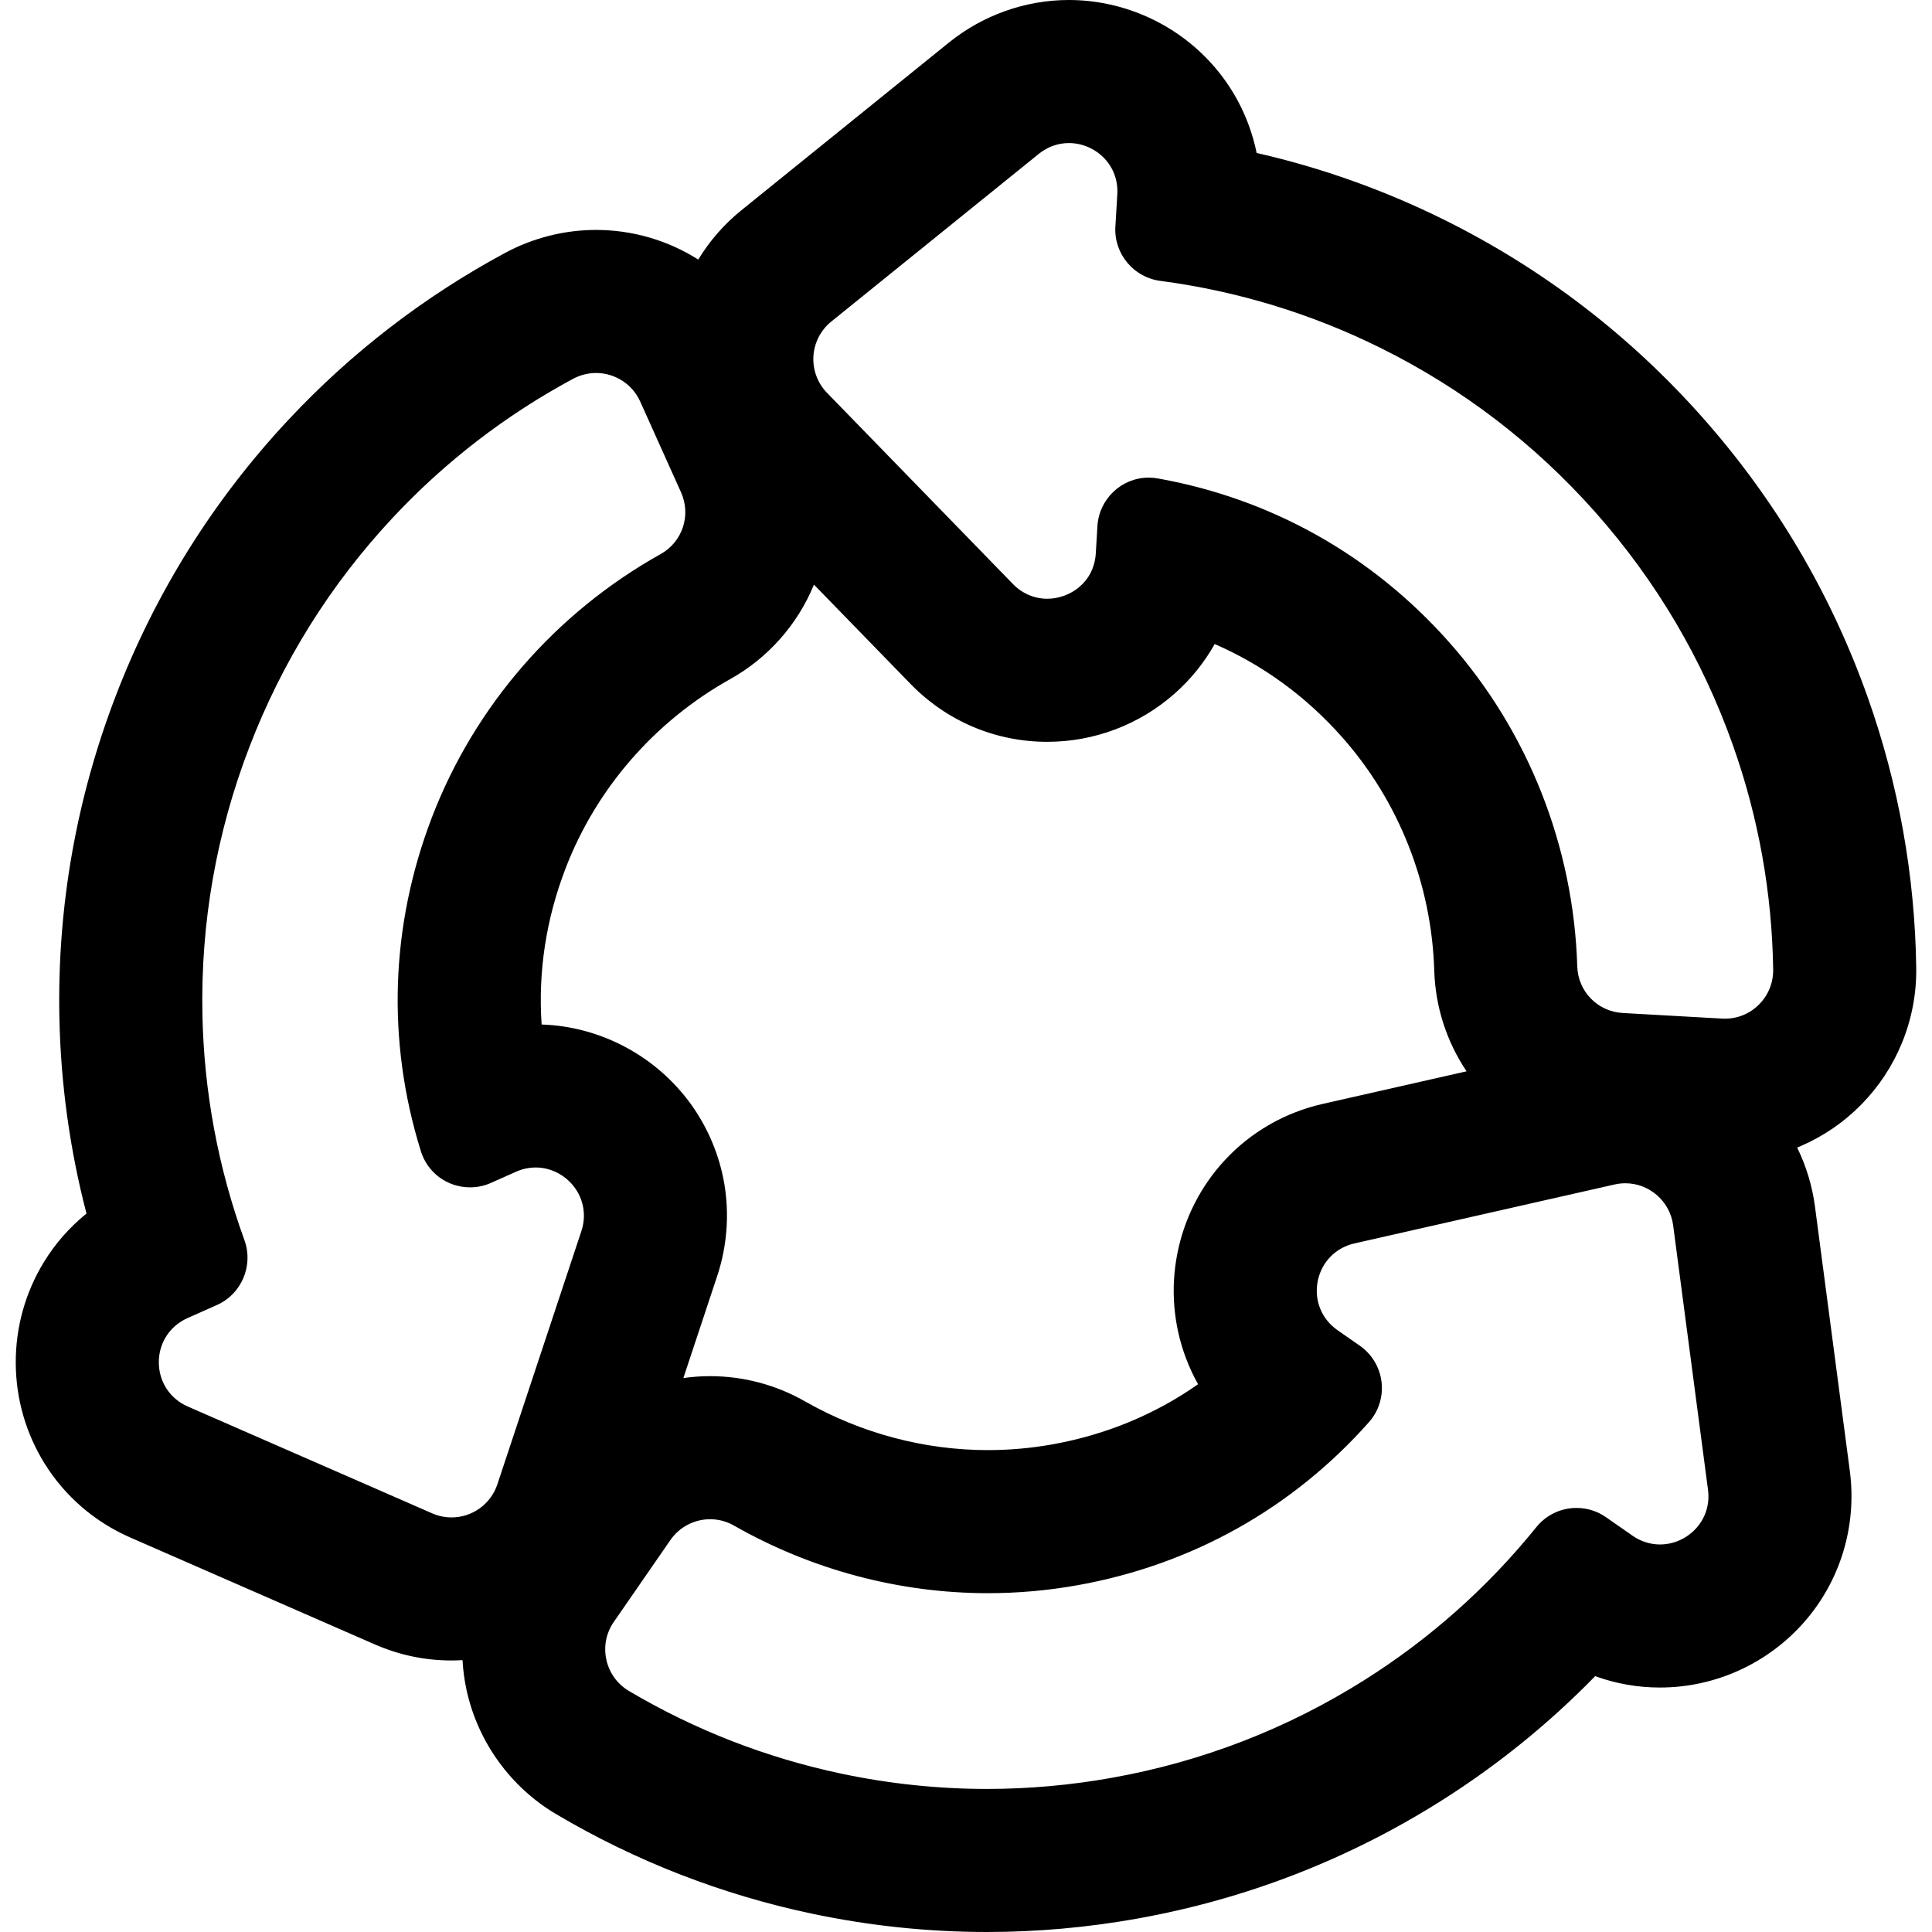
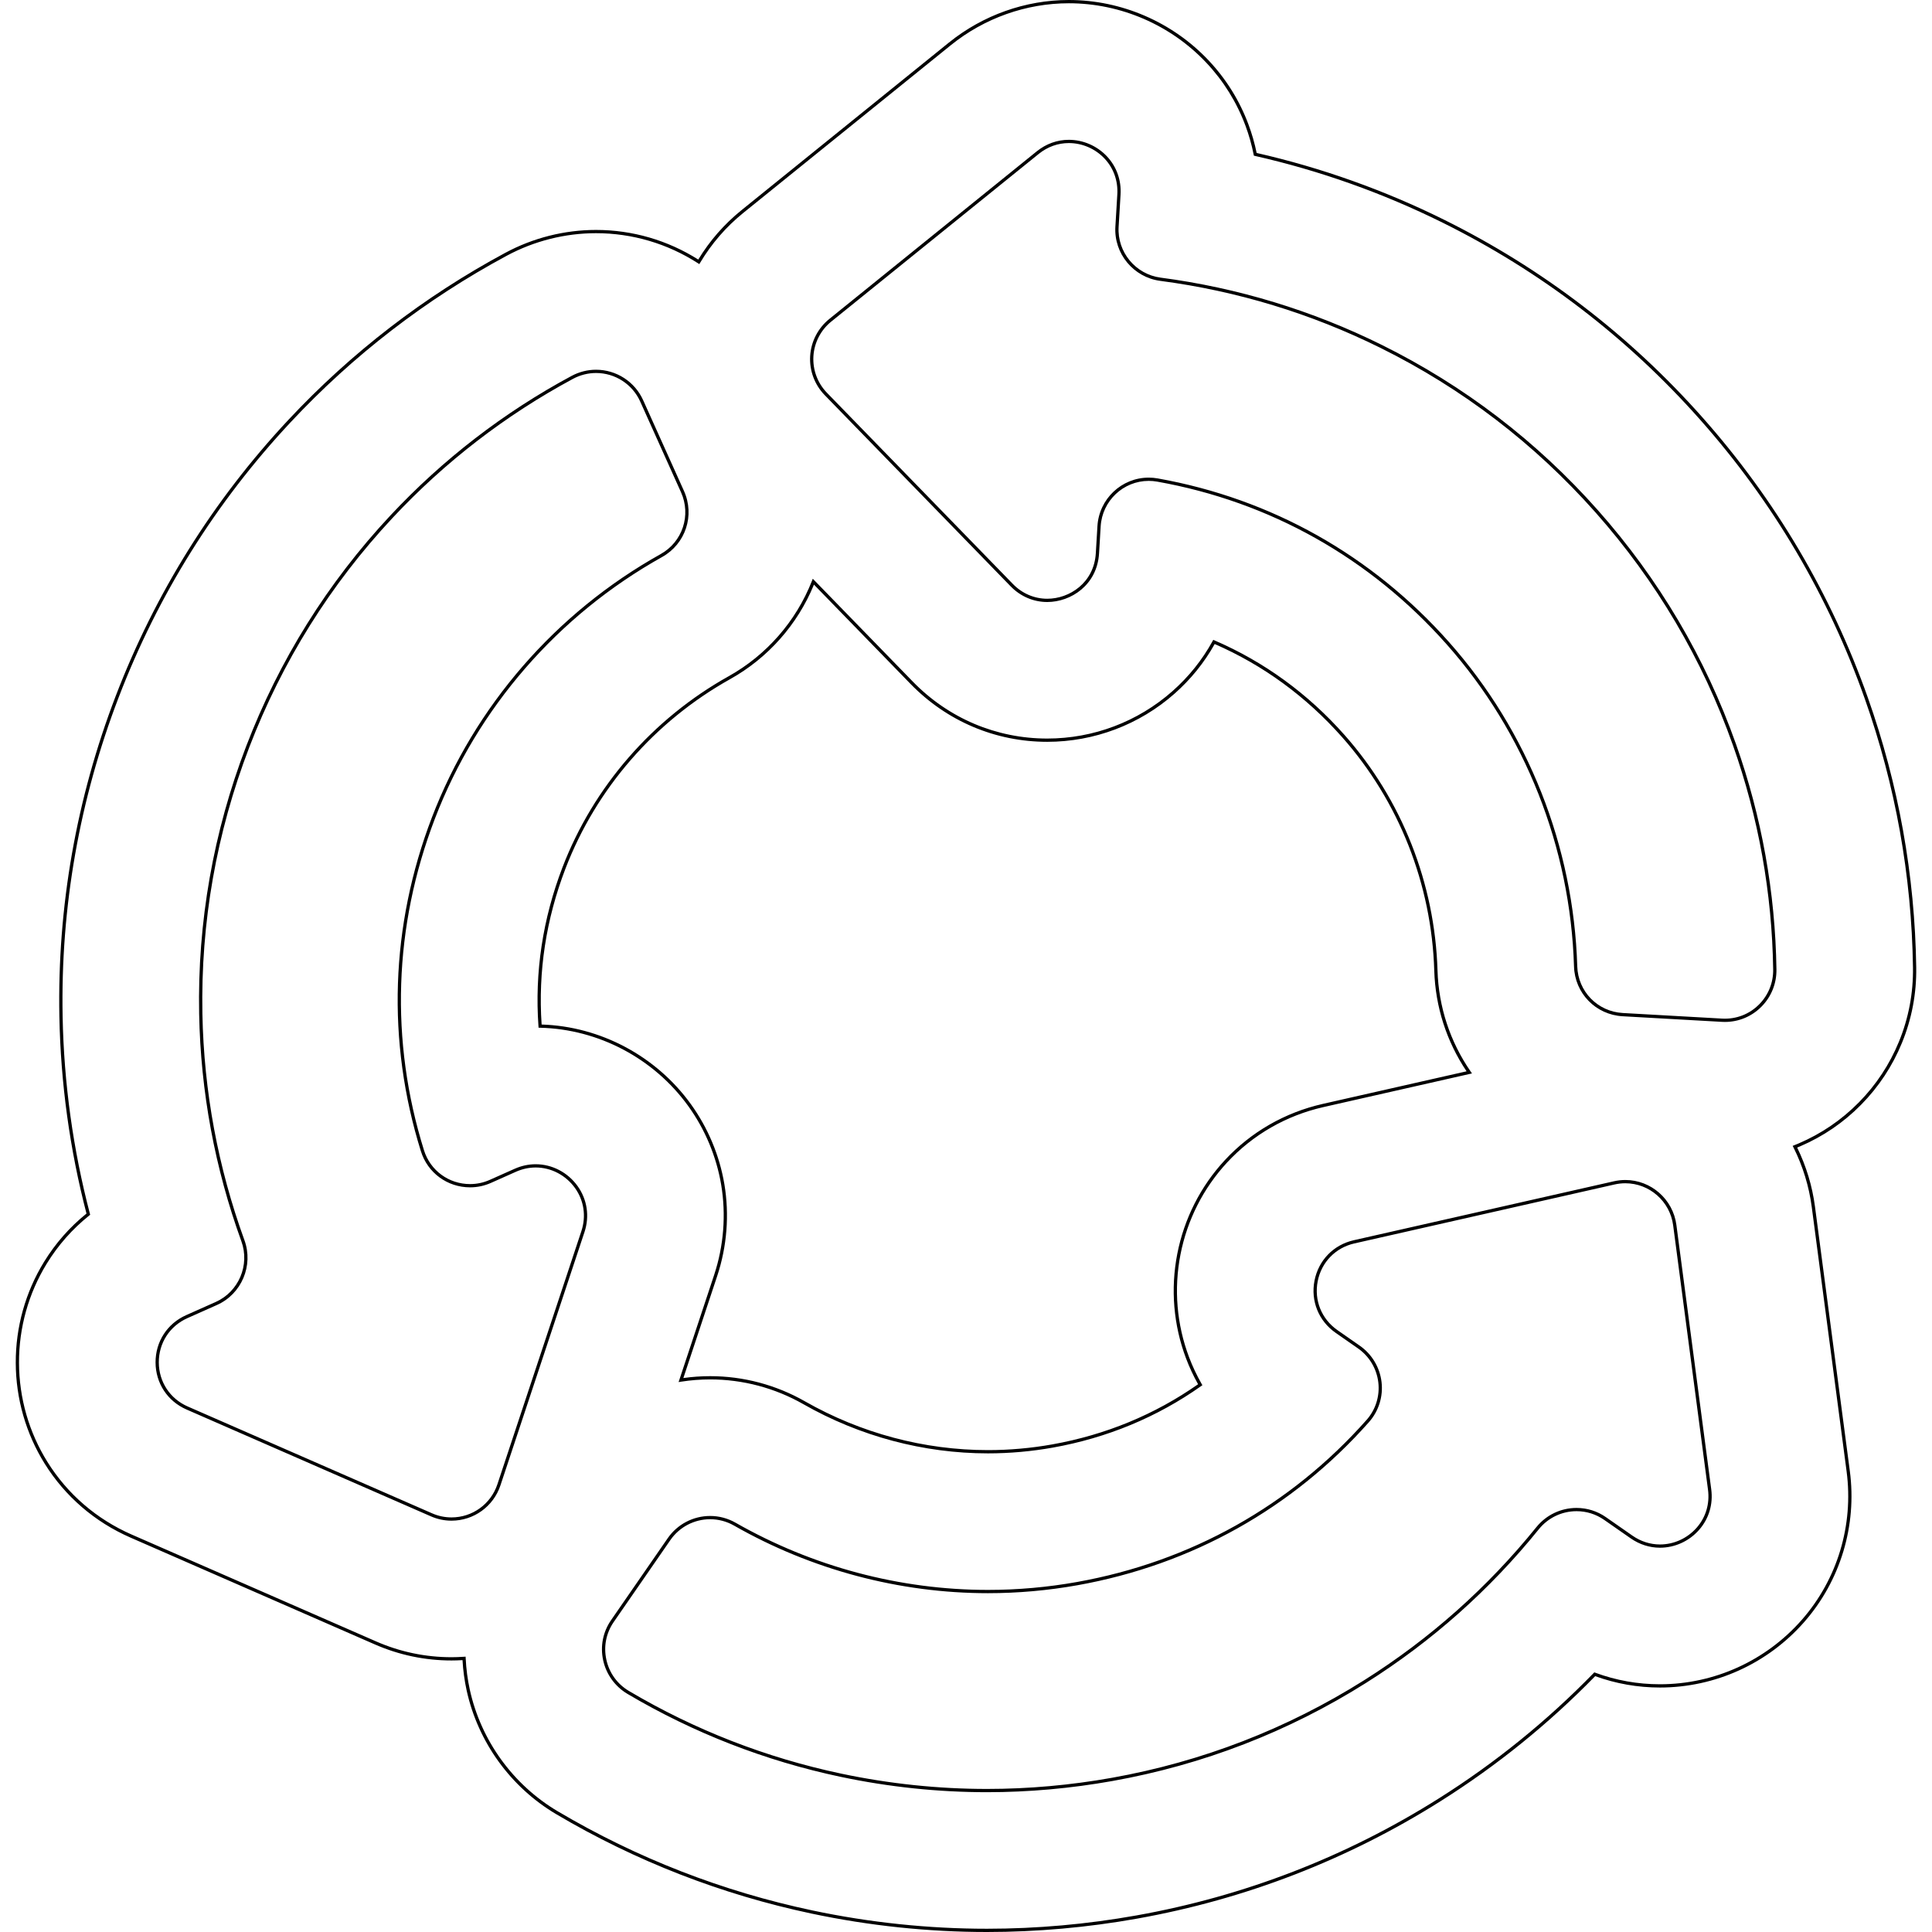
<svg xmlns="http://www.w3.org/2000/svg" fill="#000000" version="1.1" id="Capa_1" width="800px" height="800px" viewBox="0 0 592.023 592.023" xml:space="preserve">
  <g>
    <g>
      <g>
-         <path d="M13.912,386.948c-5.654,9.209-8.623,19.819-8.584,30.688s3.081,21.458,8.799,30.626      c6.2,9.941,15.208,17.702,26.051,22.441l74.896,32.743c7.397,3.233,15.231,4.874,23.282,4.874c1.292,0,2.573-0.053,3.847-0.137      c0.151,3.24,0.569,6.479,1.271,9.682c3.448,15.719,13.374,29.435,27.233,37.63c24.26,14.347,50.548,24.577,78.136,30.408      c17.642,3.729,35.676,5.62,53.603,5.62c15.281,0,30.727-1.377,45.909-4.092c33.17-5.932,64.396-18.017,92.813-35.921      c17.365-10.94,33.276-23.829,47.51-38.469c6.366,2.353,13.105,3.566,19.979,3.566c16.769,0,32.751-7.259,43.848-19.913      c10.988-12.532,16.035-29.249,13.845-45.865l-10.682-81.038c-0.853-6.467-2.783-12.674-5.648-18.404      c0.465-0.186,0.929-0.376,1.391-0.574c6.973-2.983,13.211-7.239,18.541-12.647c5.34-5.419,9.511-11.731,12.396-18.763      c2.997-7.308,4.459-15.027,4.344-22.946c-0.41-28.182-5.39-55.948-14.802-82.529c-11.21-31.661-28.23-60.496-50.59-85.706      c-22.359-25.209-48.956-45.552-79.053-60.462c-18.391-9.112-37.686-15.966-57.6-20.477c-0.6-3.034-1.446-6.022-2.536-8.949      c-2.7-7.257-6.771-13.805-12.097-19.46C359.018,7.2,343.531,0.502,327.527,0.5c-0.002,0-0.002,0-0.002,0      c-13.177-0.001-26.127,4.599-36.467,12.954L227.482,64.83c-5.373,4.341-9.871,9.576-13.351,15.402      c-9.214-5.931-20.097-9.276-31.486-9.276c-9.582,0-19.116,2.405-27.573,6.956c-24.819,13.351-47.166,30.568-66.417,51.172      c-22.931,24.541-40.676,52.937-52.743,84.397c-12.066,31.461-17.86,64.44-17.221,98.021c0.39,20.521,3.199,40.803,8.375,60.556      C21.875,376.204,17.429,381.221,13.912,386.948z M221.479,362.944c-1.462-8.71-4.981-17.117-10.176-24.314      c-10.68-14.797-27.721-23.774-45.799-24.2c-1.173-16.289,1.273-32.697,7.312-48.44c9.446-24.628,27.461-45.348,50.727-58.342      c11.768-6.573,20.791-16.936,25.705-29.401l30.087,30.938c11.056,11.369,25.822,17.63,41.578,17.63      c14.258,0,27.995-5.196,38.681-14.633c5.066-4.475,9.239-9.706,12.41-15.473c14.991,6.467,28.418,16.196,39.603,28.808      c17.503,19.734,27.588,45.271,28.396,71.907c0.343,11.264,3.926,22.044,10.229,31.184l-44.771,10.146      c-11.541,2.615-21.848,8.541-29.809,17.138c-7.341,7.93-12.322,17.758-14.405,28.424c-2.082,10.666-1.163,21.646,2.657,31.755      c1.082,2.865,2.383,5.622,3.887,8.251c-13.339,9.424-28.646,15.809-45.244,18.776c-6.529,1.168-13.195,1.76-19.812,1.76      c-19.622,0-39.108-5.197-56.352-15.029c-8.754-4.992-18.703-7.631-28.771-7.631c-3.017,0-6.004,0.235-8.938,0.691l10.612-31.987      C222.277,381.882,223.036,372.214,221.479,362.944z M508.656,473.769c-2.924,0-5.933-0.862-8.694-2.786l-8.134-5.666      c-2.654-1.849-5.699-2.742-8.72-2.742c-4.489,0-8.925,1.973-11.945,5.712c-14.949,18.511-32.665,34.274-52.83,46.979      c-23.727,14.948-49.808,25.041-77.52,29.996c-12.762,2.282-25.576,3.422-38.368,3.422c-14.986,0-29.941-1.565-44.743-4.694      c-23.071-4.876-44.932-13.39-65.188-25.368c-7.658-4.528-9.897-14.582-4.839-21.899l17.341-25.083      c2.952-4.27,7.72-6.603,12.593-6.603c2.571,0,5.172,0.649,7.55,2.006c23.739,13.536,50.436,20.654,77.573,20.654      c9.099,0,18.252-0.801,27.354-2.428c34.875-6.236,65.903-23.716,89.047-49.834c6.059-6.838,4.756-17.446-2.741-22.668      l-6.829-4.758c-10.909-7.599-7.603-24.537,5.364-27.476l79.719-18.064c1.143-0.259,2.281-0.383,3.401-0.383      c7.489,0.001,14.125,5.54,15.148,13.305l10.682,81.039C525.174,466.272,517.281,473.769,508.656,473.769z M254.41,98.15      l63.576-51.375c2.937-2.374,6.276-3.436,9.536-3.435c8.217,0,15.922,6.749,15.353,16.25l-0.593,9.895      c-0.481,8.027,5.337,15.036,13.311,16.084c23.59,3.102,46.279,9.998,67.636,20.579c25.127,12.449,47.34,29.44,66.02,50.501      s32.897,45.144,42.256,71.578c7.871,22.229,12.007,45.322,12.35,68.852c0.125,8.601-6.798,15.573-15.285,15.573      c-0.29,0-0.583-0.008-0.877-0.024l-30.445-1.715c-7.916-0.446-14.186-6.866-14.427-14.791      c-1.107-36.472-14.732-71.485-39.166-99.033c-23.509-26.506-54.604-43.866-88.958-49.992c-0.907-0.162-1.807-0.24-2.693-0.239      c-7.909,0-14.729,6.199-15.22,14.399l-0.498,8.308c-0.527,8.802-7.818,14.409-15.375,14.409c-3.838,0-7.744-1.448-10.866-4.657      l-56.987-58.599C246.78,114.262,247.407,103.81,254.41,98.15z M57.24,403.456l9.055-4.034      c7.346-3.272,10.883-11.666,8.139-19.226c-8.12-22.365-12.458-45.679-12.91-69.508c-0.533-28.037,4.308-55.581,14.389-81.866      s24.9-50.001,44.046-70.491c16.099-17.229,34.686-31.544,55.411-42.693c2.326-1.251,4.821-1.842,7.276-1.842      c5.816,0,11.405,3.314,13.972,9.019l12.51,27.809c3.253,7.23,0.446,15.753-6.477,19.62      c-31.857,17.792-56.65,46.022-69.836,80.403c-12.688,33.079-13.762,68.676-3.366,101.987c2.059,6.597,8.141,10.702,14.594,10.702      c2.079,0,4.196-0.426,6.229-1.331l7.602-3.388c2.104-0.938,4.228-1.365,6.279-1.365c9.788,0,17.93,9.727,14.47,20.158      l-25.739,77.582c-2.147,6.473-8.155,10.487-14.529,10.487c-2.041,0-4.12-0.412-6.121-1.287l-74.896-32.742      C45.157,426.125,45.097,408.867,57.24,403.456z" />
        <path d="M302.445,592.023c-17.958,0-36.027-1.895-53.706-5.631c-27.642-5.843-53.981-16.093-78.287-30.467      c-13.978-8.266-23.989-22.099-27.467-37.953c-0.662-3.019-1.084-6.131-1.257-9.259c-1.208,0.071-2.316,0.106-3.374,0.106      c-8.119,0-16.019-1.654-23.482-4.916l-74.896-32.743c-10.935-4.779-20.021-12.606-26.275-22.635      c-5.768-9.246-8.836-19.928-8.875-30.889s2.956-21.663,8.658-30.951c3.48-5.667,7.858-10.65,13.016-14.815      c-5.126-19.665-7.922-39.972-8.31-60.358c-0.64-33.646,5.165-66.688,17.254-98.21c12.089-31.521,29.869-59.972,52.844-84.56      c19.288-20.644,41.677-37.894,66.545-51.271c8.53-4.589,18.146-7.015,27.81-7.015c11.097,0,21.916,3.138,31.323,9.079      c3.523-5.785,7.962-10.861,13.2-15.094l63.576-51.376C301.171,4.64,314.232,0,327.521,0c16.147,0.002,31.766,6.757,42.855,18.532      c5.372,5.705,9.478,12.308,12.201,19.628c1.057,2.838,1.896,5.766,2.494,8.708c19.817,4.515,39.127,11.393,57.395,20.444      c30.153,14.938,56.802,35.32,79.205,60.579c22.401,25.257,39.455,54.148,50.688,85.87c9.43,26.63,14.419,54.451,14.83,82.689      c0.116,7.984-1.357,15.771-4.381,23.143c-2.909,7.091-7.115,13.458-12.502,18.924c-5.377,5.456-11.669,9.748-18.701,12.757      c-0.299,0.128-0.599,0.253-0.899,0.376c2.793,5.717,4.629,11.796,5.457,18.077l10.682,81.038      c2.209,16.758-2.881,33.619-13.965,46.261c-11.192,12.763-27.312,20.083-44.224,20.083c-6.804,0-13.479-1.173-19.847-3.485      c-14.185,14.553-30.122,27.441-47.375,38.311c-28.471,17.938-59.758,30.047-92.992,35.99      C333.229,590.645,317.754,592.023,302.445,592.023z M142.678,507.651l0.024,0.509c0.151,3.242,0.575,6.471,1.26,9.598      c3.419,15.585,13.26,29.183,27,37.307c24.212,14.318,50.45,24.529,77.985,30.35c17.611,3.722,35.61,5.609,53.499,5.609      c15.25,0,30.666-1.374,45.821-4.084c33.106-5.92,64.273-17.982,92.635-35.852c17.278-10.886,33.231-23.804,47.418-38.395      l0.227-0.233l0.305,0.113c6.349,2.346,13.013,3.535,19.806,3.535c16.625,0,32.47-7.196,43.472-19.743      c10.894-12.424,15.896-28.997,13.725-45.47l-10.682-81.038c-0.837-6.35-2.721-12.488-5.6-18.246l-0.243-0.486l0.505-0.202      c0.461-0.184,0.921-0.372,1.379-0.568c6.912-2.958,13.097-7.177,18.382-12.539c5.295-5.374,9.43-11.632,12.289-18.602      c2.972-7.246,4.421-14.9,4.307-22.75c-0.409-28.128-5.38-55.841-14.773-82.369c-11.188-31.601-28.177-60.38-50.492-85.541      c-22.317-25.162-48.863-45.465-78.9-60.346c-18.295-9.065-37.637-15.94-57.488-20.437l-0.317-0.072l-0.062-0.319      c-0.593-2.996-1.438-5.981-2.515-8.872c-2.677-7.194-6.712-13.685-11.992-19.292C358.747,7.642,343.395,1.002,327.527,1      c-13.067,0-25.905,4.561-36.155,12.843l-63.576,51.376c-5.279,4.265-9.732,9.403-13.236,15.27l-0.265,0.444l-0.435-0.28      c-9.346-6.016-20.14-9.196-31.216-9.196c-9.499,0-18.951,2.385-27.336,6.896c-24.771,13.326-47.074,30.509-66.288,51.073      c-22.887,24.494-40.598,52.834-52.641,84.235c-12.043,31.401-17.826,64.317-17.188,97.833c0.388,20.417,3.2,40.751,8.359,60.438      l0.082,0.314l-0.254,0.203c-5.177,4.134-9.565,9.1-13.041,14.761c-5.605,9.129-8.548,19.649-8.511,30.424      c0.038,10.775,3.054,21.274,8.724,30.363c6.147,9.856,15.078,17.55,25.827,22.248l74.896,32.743      c7.335,3.206,15.102,4.832,23.082,4.832c1.181,0,2.429-0.044,3.814-0.136L142.678,507.651z M302.445,549.183      c-14.988,0-30.077-1.583-44.846-4.705c-23.07-4.876-45.053-13.431-65.339-25.427c-3.782-2.236-6.489-5.976-7.429-10.259      c-0.949-4.325-0.085-8.713,2.433-12.355l17.341-25.083c2.951-4.27,7.812-6.818,13.004-6.818c2.726,0,5.422,0.717,7.798,2.071      c23.622,13.47,50.36,20.589,77.325,20.589c9.109,0,18.283-0.814,27.266-2.42c34.783-6.22,65.477-23.396,88.761-49.674      c2.782-3.14,4.093-7.337,3.595-11.515c-0.501-4.2-2.778-7.994-6.248-10.411l-6.829-4.758c-5.211-3.63-7.692-9.758-6.476-15.991      s5.82-10.979,12.016-12.382l79.719-18.064c1.157-0.263,2.339-0.396,3.512-0.396c7.887,0.001,14.612,5.907,15.645,13.739      l10.682,81.039c0.604,4.594-0.711,9.004-3.704,12.418c-3.058,3.487-7.437,5.487-12.013,5.487c-3.174,0-6.279-0.994-8.98-2.876      l-8.134-5.666c-2.491-1.735-5.407-2.652-8.434-2.652c-4.508,0-8.72,2.015-11.557,5.526      c-14.975,18.543-32.791,34.386-52.952,47.087c-23.783,14.984-49.925,25.1-77.698,30.065      C328.176,548.028,315.237,549.183,302.445,549.183z M217.609,465.535c-4.863,0-9.417,2.388-12.182,6.387l-17.341,25.083      c-2.358,3.411-3.167,7.521-2.279,11.573c0.893,4.072,3.365,7.485,6.961,9.611c20.192,11.941,42.074,20.456,65.037,25.31      c14.701,3.107,29.72,4.684,44.639,4.684c12.733,0,25.612-1.148,38.28-3.414c27.646-4.943,53.668-15.013,77.341-29.927      c20.068-12.644,37.802-28.412,52.708-46.87c3.027-3.748,7.523-5.897,12.334-5.897c3.231,0,6.346,0.979,9.006,2.832l8.134,5.666      c2.532,1.764,5.439,2.696,8.408,2.696c4.288,0,8.393-1.876,11.261-5.146c2.801-3.194,4.031-7.324,3.464-11.628l-10.682-81.039      c-0.967-7.336-7.266-12.869-14.652-12.87c-1.099,0-2.206,0.125-3.291,0.37l-79.719,18.064c-5.803,1.315-10.115,5.76-11.255,11.6      c-1.141,5.839,1.185,11.578,6.066,14.979l6.829,4.758c3.703,2.579,6.134,6.63,6.668,11.113c0.532,4.461-0.867,8.942-3.839,12.297      c-23.435,26.446-54.325,43.734-89.333,49.994c-9.041,1.616-18.273,2.436-27.441,2.436c-27.139,0-54.048-7.165-77.82-20.72      C222.687,466.206,220.161,465.535,217.609,465.535z M138.355,465.98c-2.178,0-4.305-0.447-6.321-1.329l-74.896-32.742      c-5.82-2.544-9.449-8.07-9.471-14.422c-0.022-6.352,3.568-11.903,9.369-14.488l9.055-4.034      c7.059-3.145,10.517-11.313,7.873-18.598c-8.134-22.404-12.488-45.845-12.94-69.669c-0.534-28.104,4.318-55.71,14.422-82.055      c10.105-26.346,24.958-50.117,44.148-70.653c16.101-17.231,34.787-31.628,55.54-42.792c2.312-1.244,4.911-1.901,7.513-1.901      c6.219,0,11.882,3.656,14.428,9.314l12.51,27.809c3.387,7.529,0.512,16.24-6.689,20.262      c-31.902,17.817-56.625,46.28-69.613,80.146c-12.654,32.993-13.814,68.146-3.355,101.659c1.932,6.191,7.605,10.352,14.116,10.352      c2.079,0,4.106-0.434,6.025-1.288l7.602-3.388c2.098-0.935,4.279-1.408,6.483-1.408c5.017,0,9.808,2.488,12.817,6.657      c2.971,4.116,3.747,9.276,2.127,14.158l-25.739,77.582C151.21,461.628,145.18,465.98,138.355,465.98z M182.647,114.297      c-2.438,0-4.872,0.616-7.04,1.782c-20.657,11.112-39.256,25.443-55.283,42.594c-19.101,20.442-33.886,44.104-43.945,70.329      c-10.058,26.223-14.888,53.704-14.356,81.677c0.45,23.715,4.783,47.046,12.88,69.347c2.822,7.775-0.87,16.496-8.406,19.854      l-9.055,4.034c-5.434,2.421-8.797,7.621-8.776,13.57c0.021,5.949,3.42,11.126,8.872,13.51l74.896,32.742      c1.89,0.826,3.882,1.245,5.921,1.245c6.393,0,12.041-4.077,14.054-10.145l25.739-77.582c1.517-4.573,0.792-9.406-1.989-13.259      c-2.821-3.909-7.31-6.242-12.006-6.242c-2.063,0-4.107,0.444-6.076,1.322l-7.602,3.388c-2.048,0.912-4.212,1.374-6.432,1.374      c-6.951,0-13.007-4.441-15.071-11.053c-10.527-33.73-9.359-69.111,3.376-102.316c13.072-34.083,37.953-62.729,70.059-80.66      c6.744-3.767,9.437-11.926,6.264-18.979l-12.51-27.809C193.778,117.721,188.473,114.297,182.647,114.297z M302.732,445.356      c-19.708,0-39.28-5.22-56.599-15.095c-8.679-4.949-18.542-7.565-28.523-7.565c-2.954,0-5.935,0.23-8.861,0.686l-0.809,0.126      l10.87-32.765c2.967-8.942,3.719-18.526,2.175-27.716c-1.45-8.634-4.938-16.969-10.088-24.104      c-10.54-14.603-27.514-23.572-45.405-23.993l-0.455-0.011l-0.032-0.453c-1.187-16.487,1.283-32.857,7.343-48.656      c9.488-24.737,27.583-45.548,50.95-58.6c11.571-6.463,20.622-16.814,25.483-29.148l0.284-0.72l30.626,31.492      c10.961,11.271,25.6,17.479,41.22,17.479c14.137,0,27.756-5.152,38.35-14.507c4.992-4.41,9.132-9.57,12.303-15.339l0.22-0.398      l0.417,0.18c15.172,6.545,28.556,16.28,39.778,28.935c17.581,19.821,27.71,45.471,28.522,72.224      c0.337,11.095,3.844,21.785,10.142,30.914l0.419,0.608l-45.492,10.31c-11.441,2.593-21.66,8.468-29.552,16.99      c-7.278,7.861-12.217,17.606-14.282,28.18c-2.063,10.574-1.152,21.461,2.635,31.482c1.064,2.819,2.361,5.571,3.853,8.18      l0.226,0.395l-0.371,0.262c-13.498,9.537-28.788,15.882-45.444,18.86C316.076,444.762,309.381,445.356,302.732,445.356z       M217.61,421.696c10.155,0,20.189,2.661,29.018,7.696c17.168,9.789,36.569,14.964,56.104,14.964c6.59,0,13.226-0.59,19.725-1.752      c16.358-2.925,31.387-9.126,44.674-18.433c-1.424-2.535-2.667-5.199-3.696-7.926c-3.854-10.195-4.78-21.271-2.681-32.027      c2.101-10.756,7.125-20.669,14.529-28.668c8.03-8.671,18.427-14.648,30.065-17.285l44.056-9.984      c-6.146-9.153-9.567-19.802-9.903-30.843c-0.805-26.52-10.845-51.944-28.271-71.591c-11.022-12.429-24.146-22.016-39.012-28.5      c-3.197,5.71-7.332,10.824-12.296,15.209c-10.776,9.517-24.631,14.758-39.012,14.758c-15.893,0-30.786-6.315-41.937-17.782      l-29.551-30.387c-5.011,12.231-14.09,22.488-25.638,28.938c-23.163,12.938-41.099,33.565-50.503,58.085      c-5.952,15.516-8.411,31.587-7.311,47.774c18.034,0.569,35.105,9.665,45.737,24.395c5.24,7.26,8.789,15.74,10.264,24.524      c1.571,9.351,0.806,19.101-2.212,28.196l-10.356,31.217C212.12,421.891,214.876,421.696,217.61,421.696z M528.568,313.152      c-0.3,0-0.602-0.008-0.905-0.025l-30.445-1.715c-8.242-0.465-14.647-7.031-14.898-15.274      c-1.108-36.525-14.974-71.583-39.04-98.717c-23.448-26.437-54.11-43.668-88.672-49.832c-0.862-0.154-1.736-0.231-2.598-0.231      v-0.5l-0.008,0.5c-7.787,0-14.253,6.119-14.721,13.929l-0.498,8.308c-0.579,9.665-8.611,14.879-15.874,14.879      c-4.222,0-8.208-1.708-11.225-4.809l-56.987-58.599c-3.089-3.177-4.708-7.537-4.443-11.96c0.266-4.424,2.395-8.559,5.842-11.344      l63.576-51.375c2.87-2.32,6.275-3.546,9.846-3.546c4.391,0,8.644,1.846,11.674,5.063c2.962,3.145,4.447,7.306,4.183,11.717      l-0.593,9.895c-0.463,7.714,5.193,14.548,12.877,15.559c23.63,3.106,46.438,10.046,67.792,20.626      c25.187,12.478,47.449,29.508,66.172,50.618c18.725,21.111,32.974,45.249,42.354,71.742c7.87,22.226,12.034,45.445,12.378,69.012      c0.062,4.287-1.558,8.326-4.56,11.373C536.802,311.48,532.815,313.152,528.568,313.152z M352.002,146.357h0.008      c0.92,0,1.854,0.083,2.773,0.247c34.785,6.203,65.646,23.545,89.244,50.153c24.222,27.309,38.176,62.592,39.292,99.35      c0.234,7.721,6.234,13.871,13.955,14.307l30.445,1.715c4.318,0.236,8.362-1.343,11.361-4.386      c2.813-2.854,4.331-6.64,4.272-10.657c-0.342-23.457-4.487-46.569-12.321-68.692c-9.336-26.371-23.52-50.398-42.158-71.413      c-18.637-21.013-40.798-37.964-65.867-50.385c-21.255-10.531-43.959-17.438-67.479-20.531      c-8.201-1.078-14.238-8.374-13.744-16.609l0.593-9.895c0.248-4.134-1.142-8.03-3.912-10.972      c-2.843-3.018-6.83-4.749-10.941-4.749c-3.344,0-6.531,1.149-9.222,3.324L254.725,98.54c-3.229,2.609-5.224,6.482-5.472,10.626      c-0.249,4.144,1.268,8.227,4.162,11.203l56.987,58.599c2.826,2.906,6.559,4.506,10.508,4.506c6.807,0,14.333-4.885,14.876-13.939      l0.498-8.308C336.782,152.89,343.688,146.358,352.002,146.357z" />
      </g>
    </g>
  </g>
</svg>